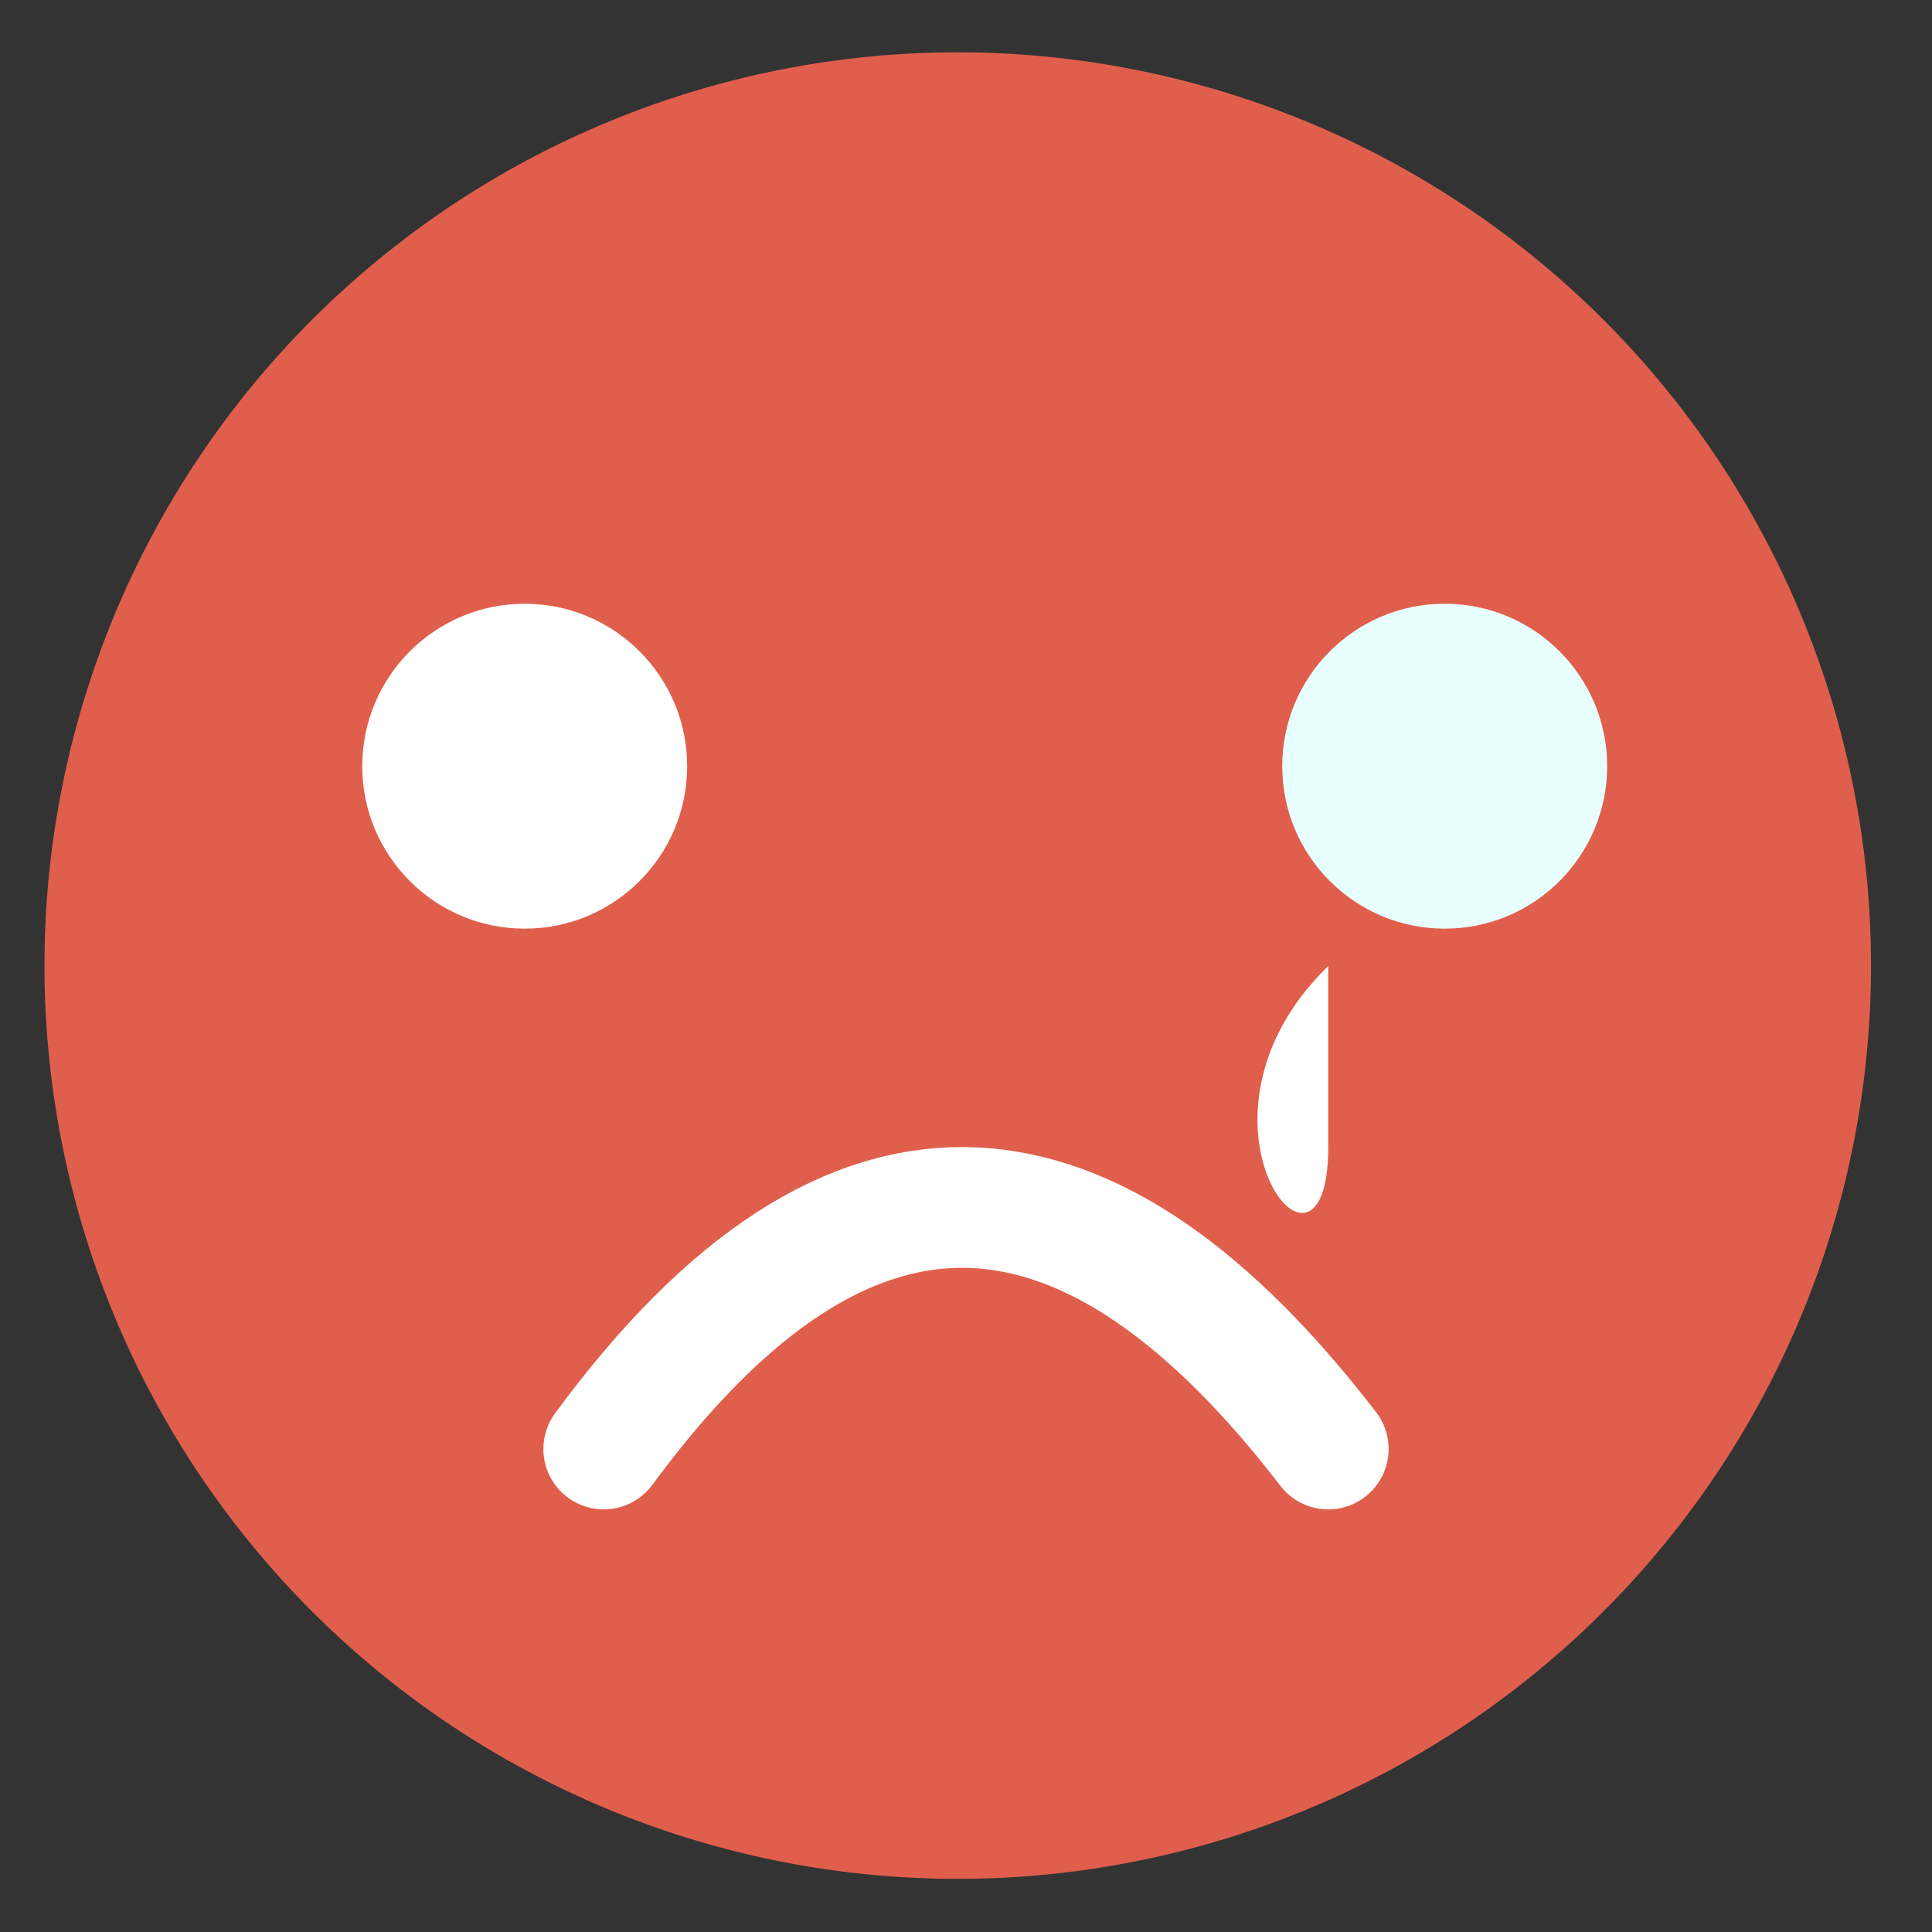
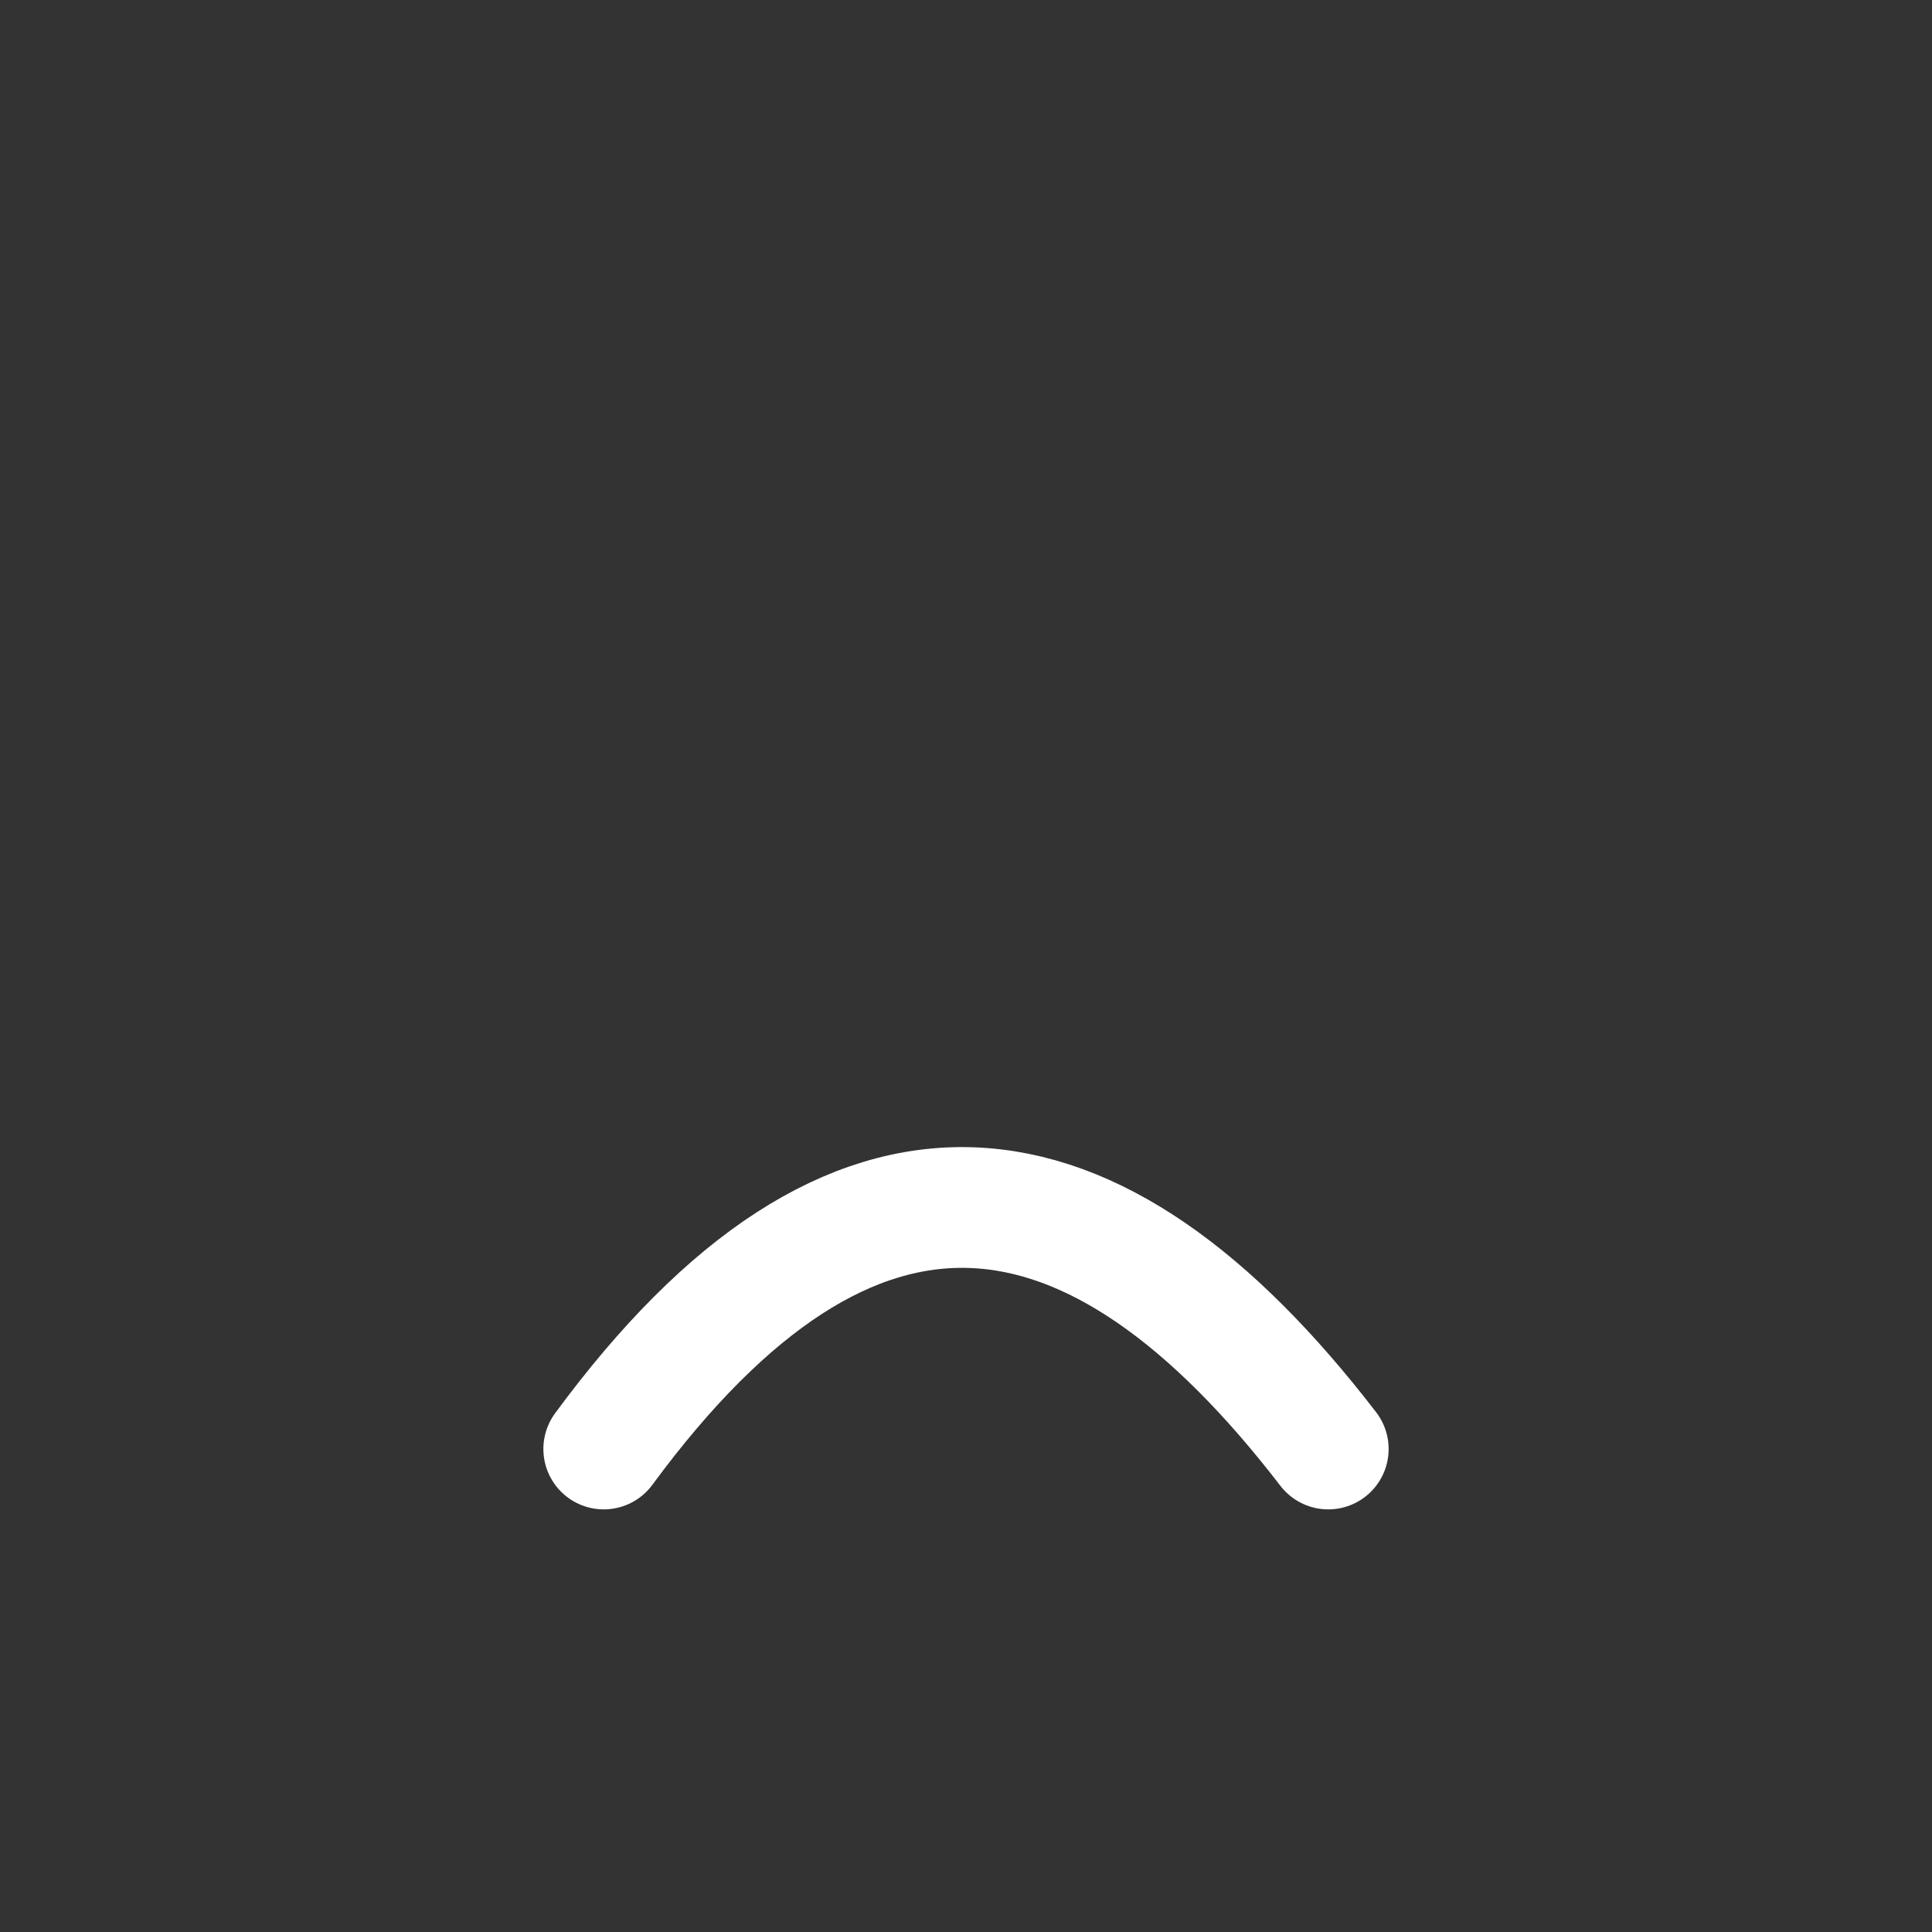
<svg xmlns="http://www.w3.org/2000/svg" height="48" width="48">
  <rect width="100%" height="100%" fill="#333333" stroke="none" />
-   <path d="m44.322 27.405a19.73 19.73 0 0 1 -19.73 19.73 19.73 19.73 0 0 1 -19.73-19.73 19.73 19.73 0 0 1 19.73-19.73 19.73 19.73 0 0 1 19.73 19.73z" fill="#e2604d" opacity=".99" transform="matrix(1.15 0 0 1.15 -4.486 -7.526)" />
-   <circle cx="13.036" cy="19.036" fill="#fff" r="4.036" />
-   <circle cx="35.893" cy="19.036" fill="#e8ffff" r="4.036" />
+   <path d="m44.322 27.405z" fill="#e2604d" opacity=".99" transform="matrix(1.15 0 0 1.15 -4.486 -7.526)" />
  <path d="m15 36c6.201-8.426 12.18-7.564 18 0" fill="none" stroke="#fff" stroke-linecap="round" stroke-width="3" />
-   <path d="m33 24c-3.955 3.845 0 8.736 0 4.499z" fill="#fff" fill-rule="evenodd" />
</svg>